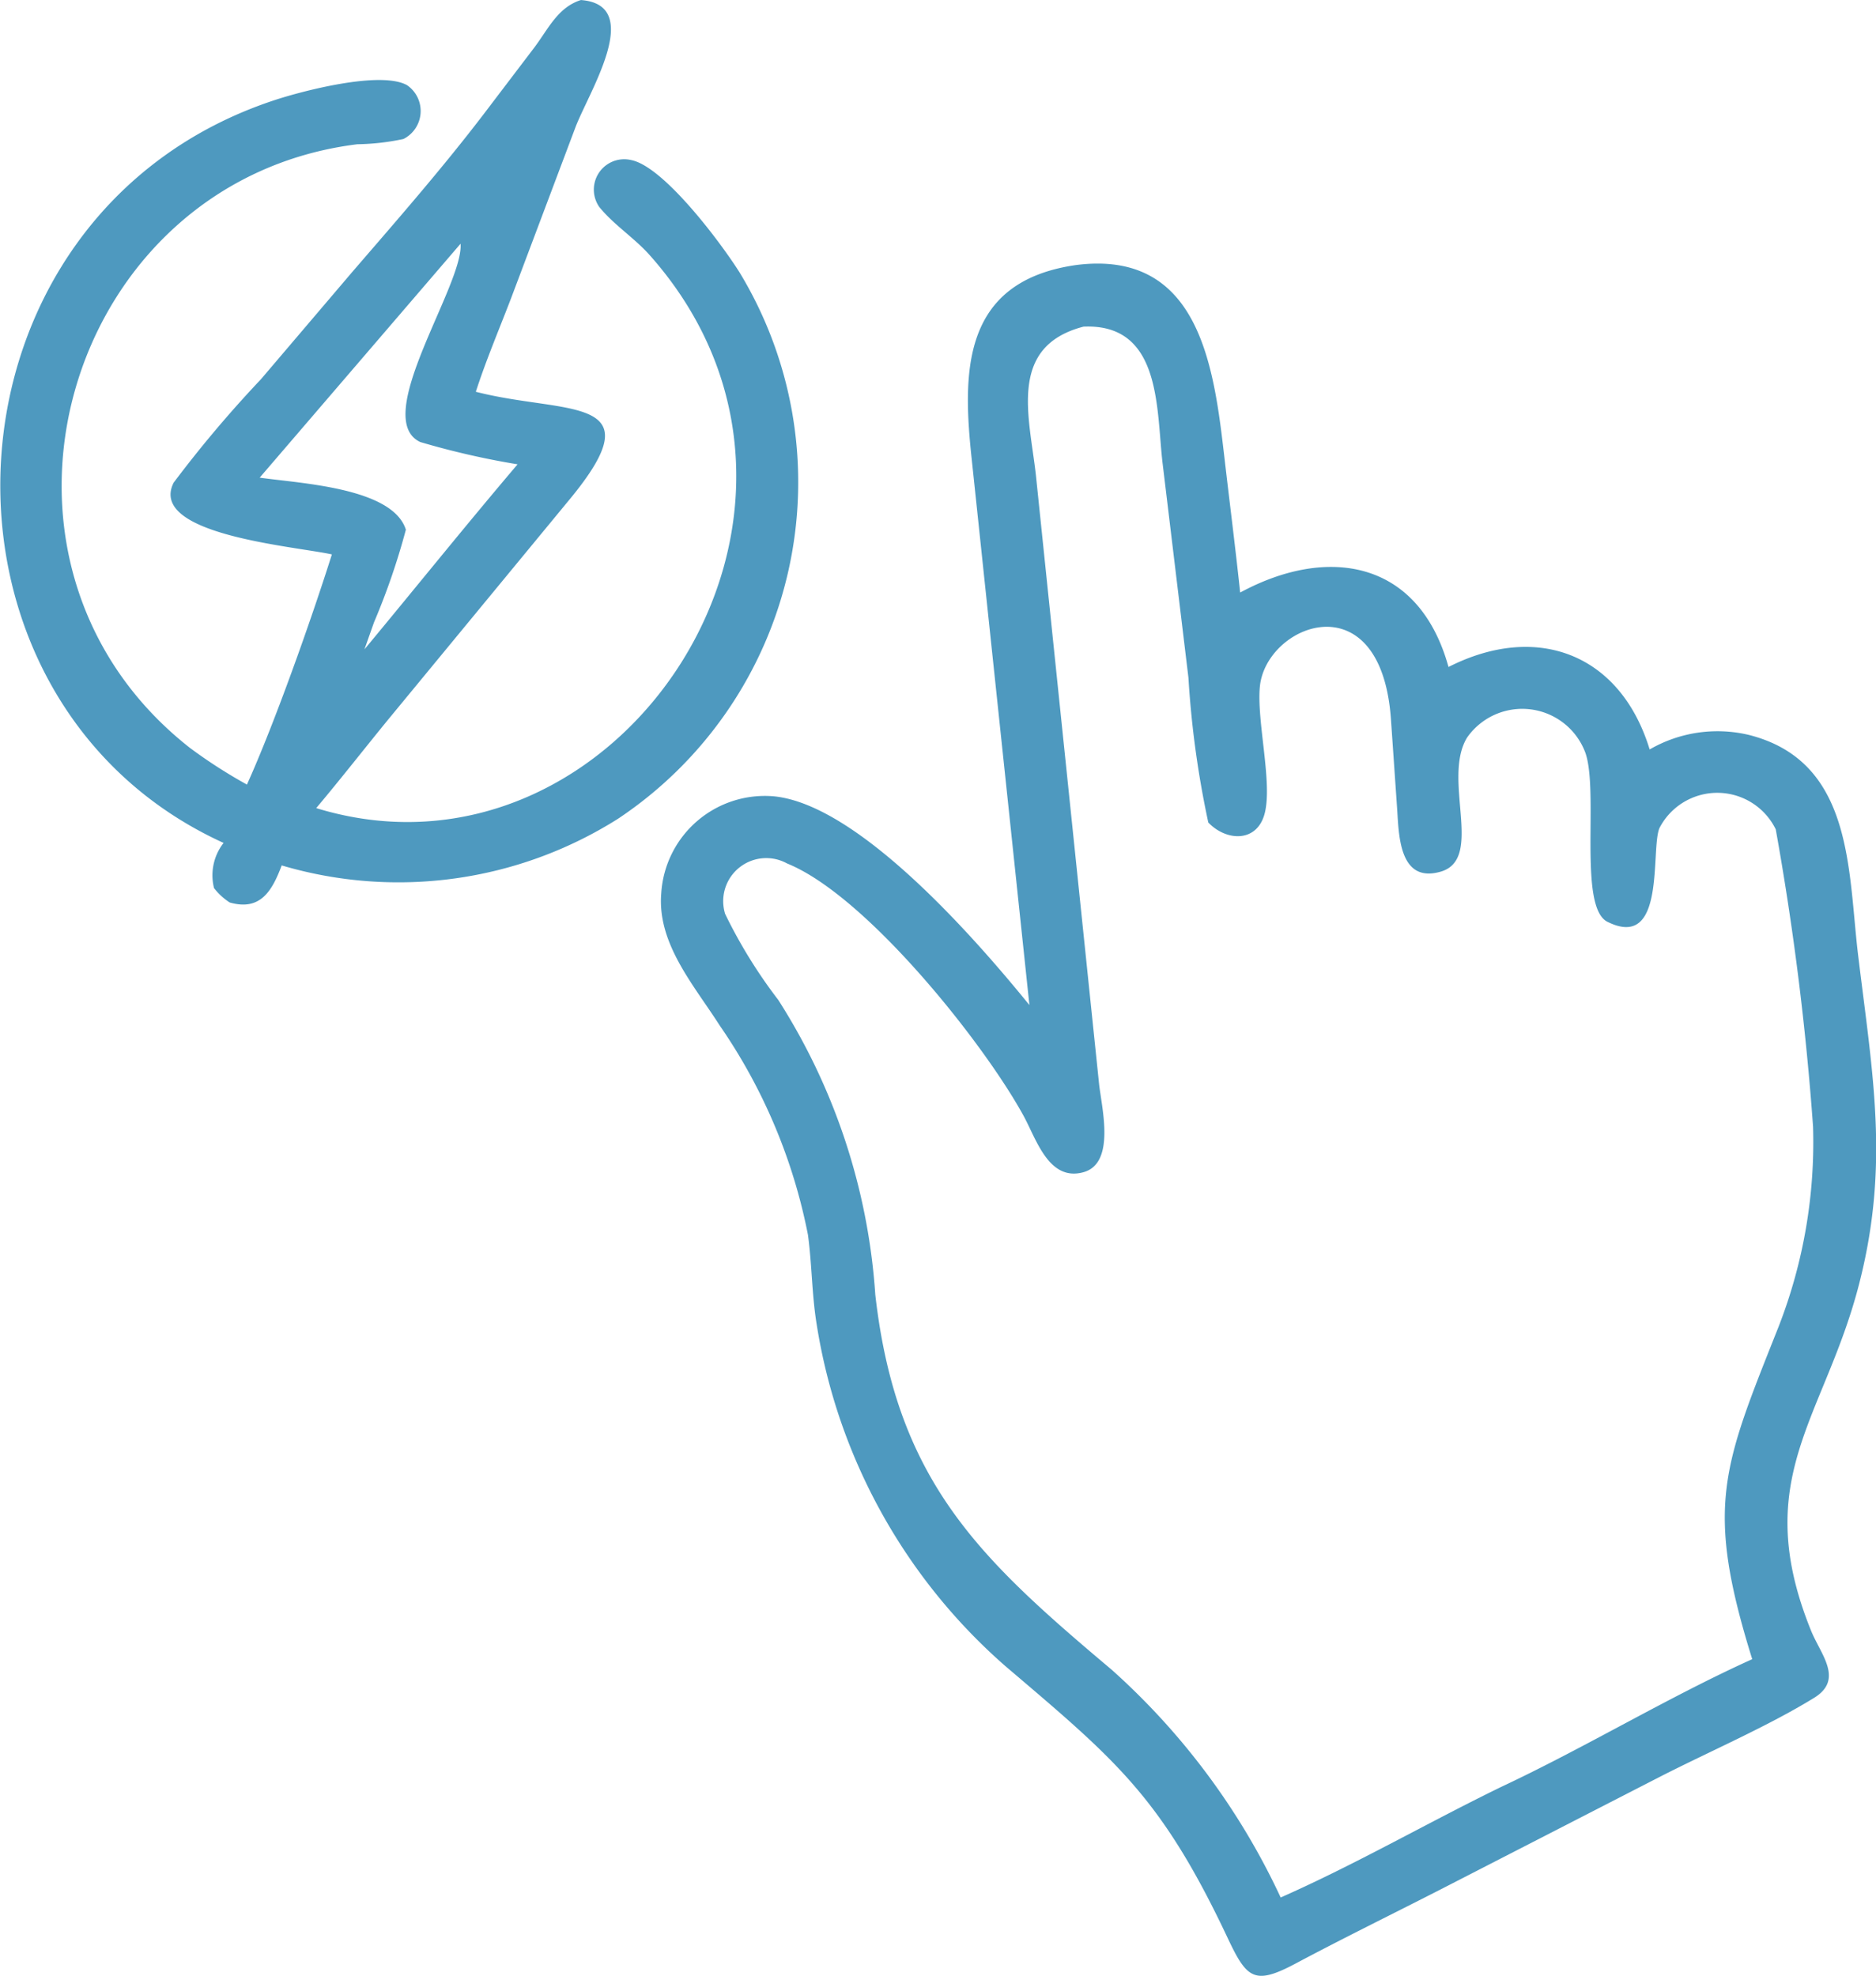
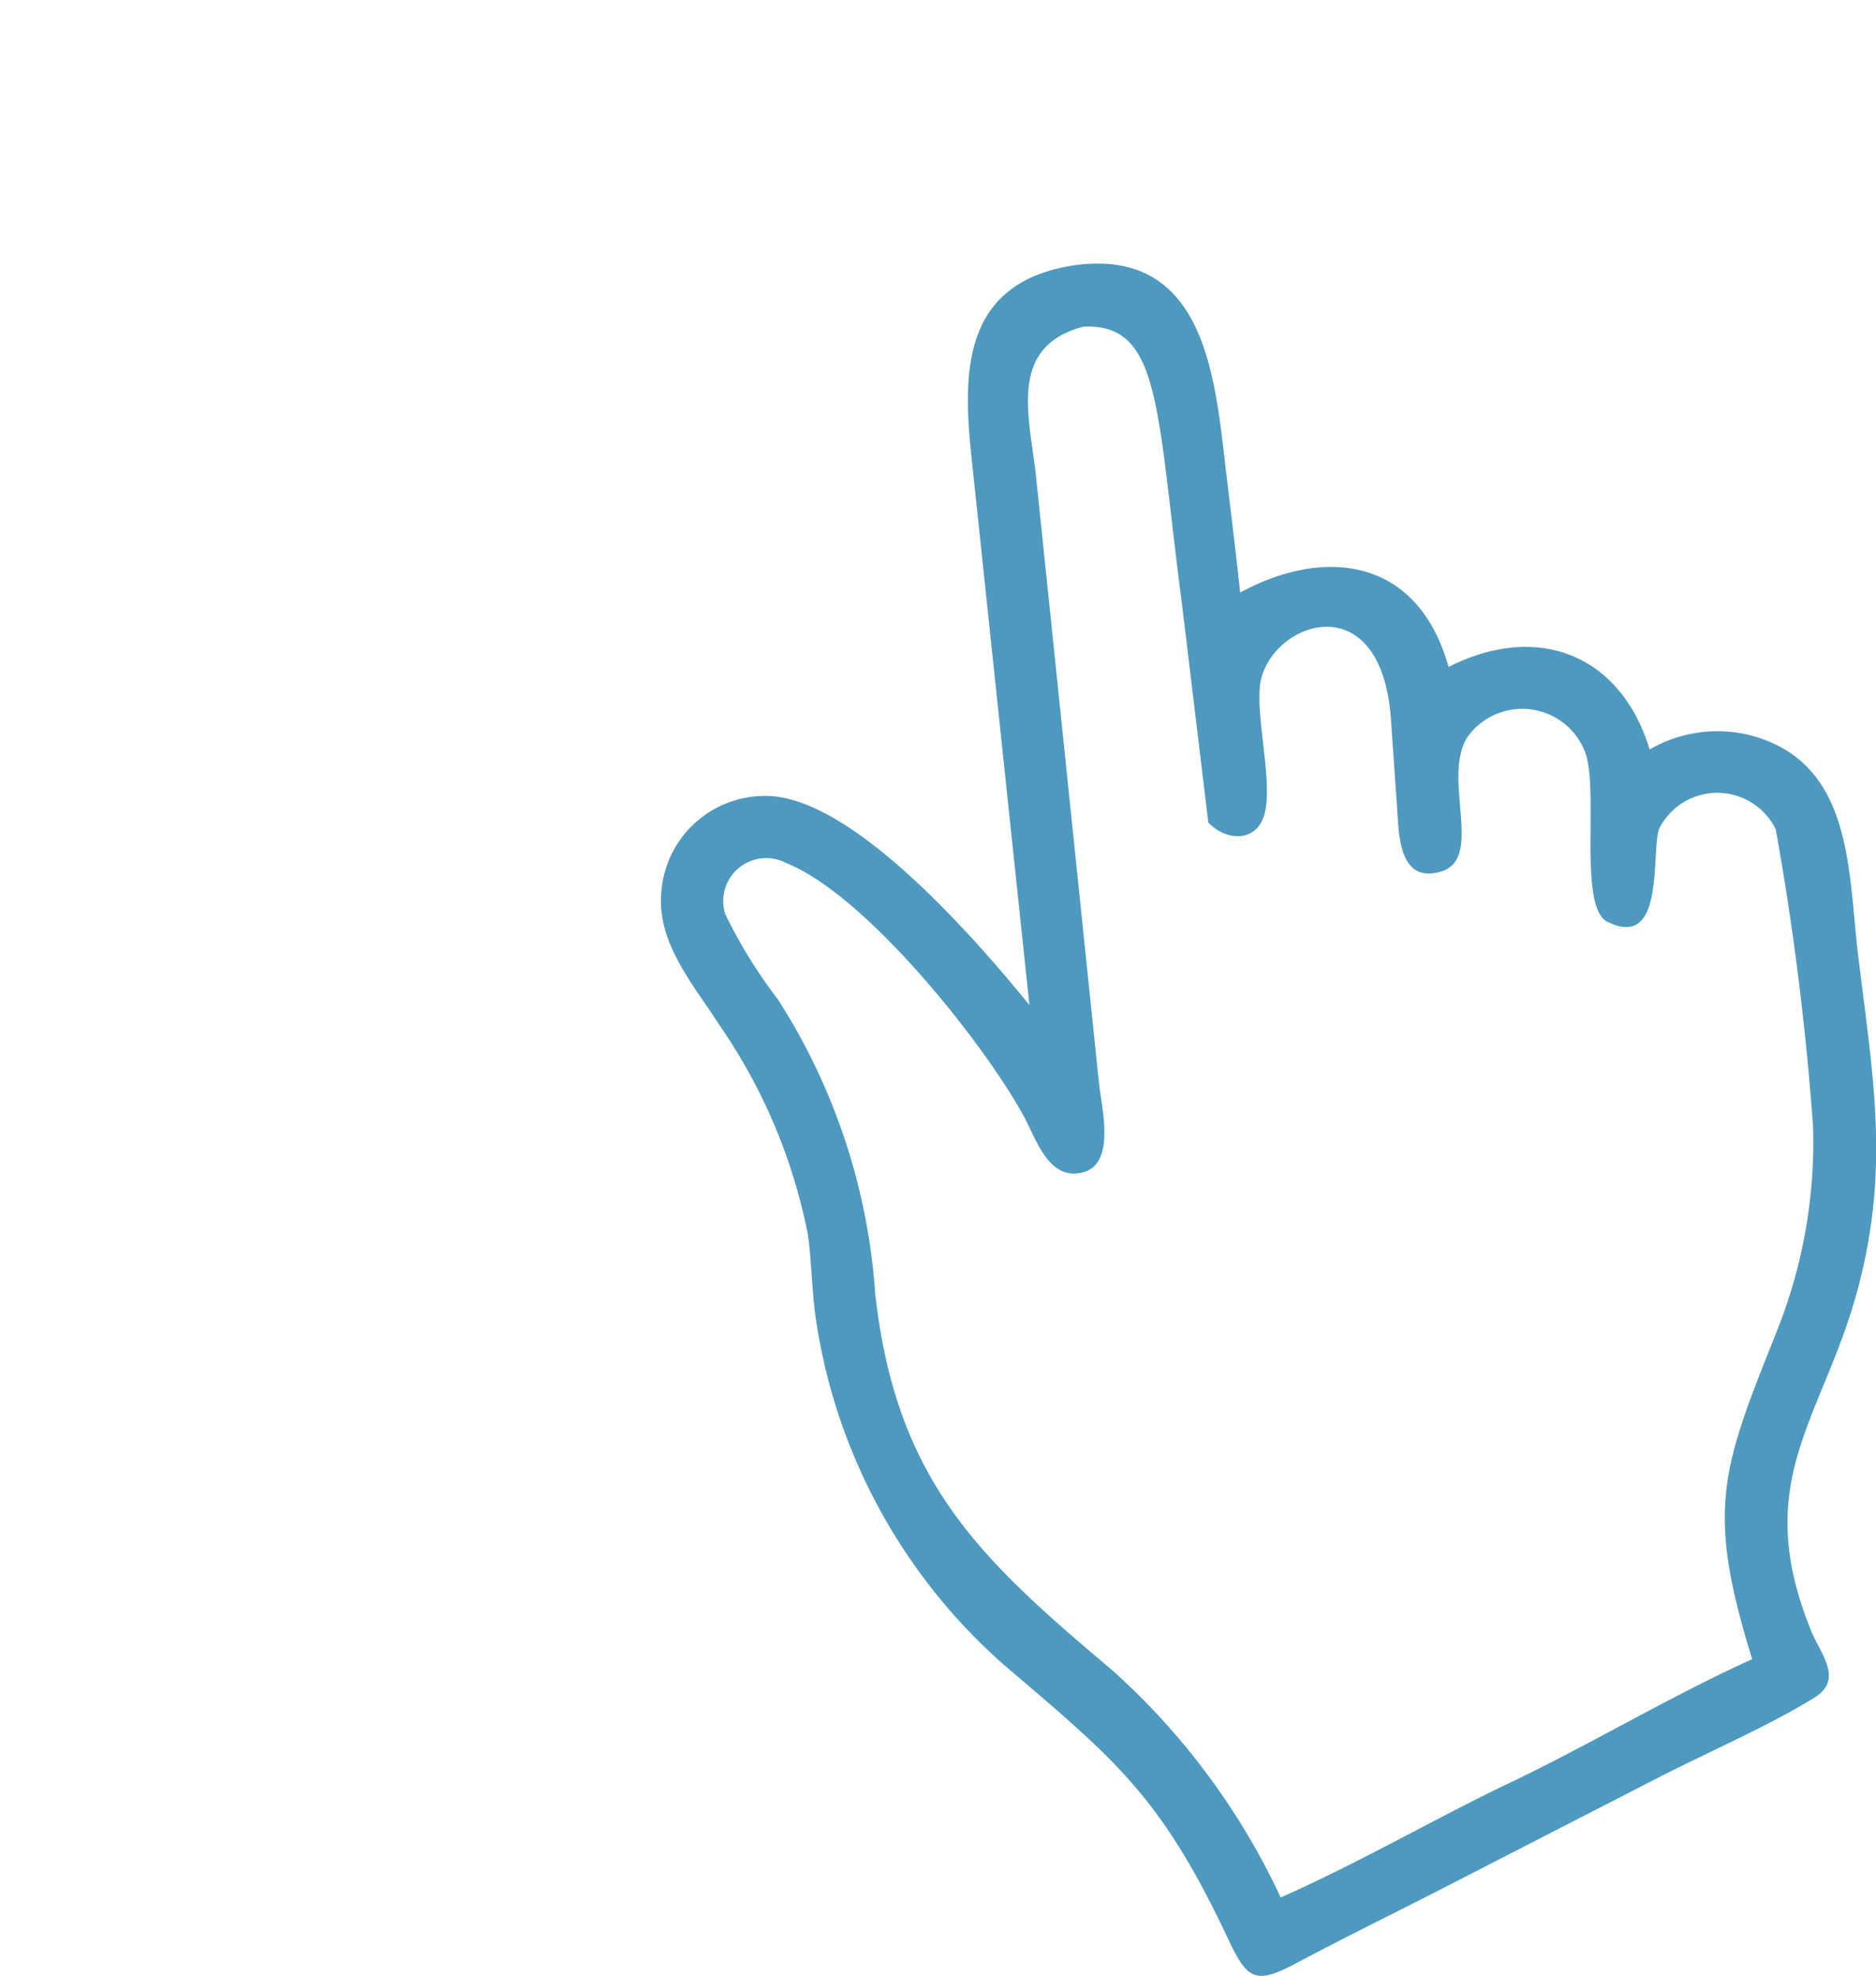
<svg xmlns="http://www.w3.org/2000/svg" width="52.937" height="55.748" viewBox="0 0 52.937 55.748">
  <g id="ic-prima" transform="translate(-178.65 -174.593)">
-     <path id="Path_2955" data-name="Path 2955" d="M206.691,190.236c-1.048-.232-5.2-.554-4.466-2.023a33.609,33.609,0,0,1,2.463-2.918l2.577-3.027c1.266-1.467,2.536-2.918,3.713-4.459l1.439-1.893c.384-.515.652-1.115,1.3-1.322,1.805.135.228,2.589-.153,3.591l-1.811,4.809c-.338.884-.709,1.753-1,2.653,2.544.657,5.149.039,2.6,3.093l-5.042,6.117c-.691.844-1.358,1.7-2.062,2.537,8.517,2.611,15.826-8.376,9.412-15.6-.434-.489-1.016-.857-1.425-1.362a.857.857,0,0,1,.9-1.323c.925.181,2.543,2.349,3.062,3.175a11.411,11.411,0,0,1-3.432,15.41,11.6,11.6,0,0,1-9.491,1.317c-.273.727-.606,1.293-1.468,1.045a1.76,1.76,0,0,1-.442-.406,1.486,1.486,0,0,1,.27-1.274c-8.928-4.069-8.3-17.759,1.452-20.962.774-.254,2.971-.832,3.723-.419a.884.884,0,0,1-.1,1.52,6.667,6.667,0,0,1-1.3.148c-8.261,1.022-11.406,11.786-4.726,17.031a14.238,14.238,0,0,0,1.61,1.036C205.066,195.025,206.109,192.08,206.691,190.236Zm3.631-8.766-5.668,6.6c1.143.164,3.748.28,4.125,1.468a19.546,19.546,0,0,1-.9,2.616l-.269.761c1.442-1.736,2.858-3.5,4.321-5.221a22.627,22.627,0,0,1-2.746-.629C207.772,186.4,210.414,182.631,210.322,181.47Z" transform="translate(-18.676 0)" fill="#4e99bf" />
-     <path id="Path_2957" data-name="Path 2957" d="M432.273,285.063l-1.625-15.373c-.261-2.421-.323-5.033,2.927-5.505,3.519-.461,3.907,2.92,4.2,5.424.147,1.272.31,2.542.445,3.815,2.449-1.326,5.037-.94,5.879,2.1,2.507-1.272,4.856-.361,5.676,2.327a3.822,3.822,0,0,1,2.8-.41c2.954.748,2.792,3.82,3.084,6.227.407,3.355.886,5.888.036,9.228-.973,3.825-3.115,5.5-1.365,9.82.272.671.931,1.374.086,1.894-1.3.8-2.937,1.506-4.327,2.215l-6.231,3.2c-1.37.7-2.752,1.377-4.108,2.1-1.138.6-1.349.393-1.885-.744-1.88-3.988-3.166-5.023-6.255-7.653a16.147,16.147,0,0,1-5.344-9.681c-.133-.829-.129-1.667-.242-2.5a15.7,15.7,0,0,0-2.5-5.922c-.714-1.12-1.757-2.295-1.64-3.712a2.93,2.93,0,0,1,3.187-2.739C427.48,279.419,430.792,283.242,432.273,285.063Zm1.527-19.142c-2.151.561-1.525,2.547-1.343,4.2l1.781,17.161c.067.649.484,2.254-.451,2.5-.97.258-1.319-.936-1.679-1.594-1.123-2.055-4.435-6.217-6.675-7.121a1.215,1.215,0,0,0-1.747,1.422,14.081,14.081,0,0,0,1.5,2.429,17.62,17.62,0,0,1,2.738,8.316c.6,5.288,2.964,7.459,6.673,10.585a19.84,19.84,0,0,1,4.766,6.424c2.113-.933,4.131-2.1,6.206-3.112,2.39-1.12,4.733-2.543,7.1-3.612-1.348-4.332-.831-5.412.748-9.39a14.343,14.343,0,0,0,.969-5.633,79.612,79.612,0,0,0-1.053-8.391,1.836,1.836,0,0,0-3.279-.041c-.264.594.2,3.48-1.47,2.65-.831-.414-.237-3.674-.623-4.77a1.9,1.9,0,0,0-3.338-.428c-.716,1.175.494,3.425-.745,3.783-1.207.348-1.179-1.121-1.232-1.823L442.475,277c-.281-3.962-3.535-2.687-3.7-.914-.09.972.36,2.7.138,3.566-.212.827-1.073.8-1.592.261a27.2,27.2,0,0,1-.561-4.089l-.732-6.074C435.852,268.233,436,265.825,433.8,265.921Z" transform="translate(-224.575 -82.112)" fill="#4e99bf" />
+     <path id="Path_2957" data-name="Path 2957" d="M432.273,285.063l-1.625-15.373c-.261-2.421-.323-5.033,2.927-5.505,3.519-.461,3.907,2.92,4.2,5.424.147,1.272.31,2.542.445,3.815,2.449-1.326,5.037-.94,5.879,2.1,2.507-1.272,4.856-.361,5.676,2.327a3.822,3.822,0,0,1,2.8-.41c2.954.748,2.792,3.82,3.084,6.227.407,3.355.886,5.888.036,9.228-.973,3.825-3.115,5.5-1.365,9.82.272.671.931,1.374.086,1.894-1.3.8-2.937,1.506-4.327,2.215l-6.231,3.2c-1.37.7-2.752,1.377-4.108,2.1-1.138.6-1.349.393-1.885-.744-1.88-3.988-3.166-5.023-6.255-7.653a16.147,16.147,0,0,1-5.344-9.681c-.133-.829-.129-1.667-.242-2.5a15.7,15.7,0,0,0-2.5-5.922c-.714-1.12-1.757-2.295-1.64-3.712a2.93,2.93,0,0,1,3.187-2.739C427.48,279.419,430.792,283.242,432.273,285.063Zm1.527-19.142c-2.151.561-1.525,2.547-1.343,4.2l1.781,17.161c.067.649.484,2.254-.451,2.5-.97.258-1.319-.936-1.679-1.594-1.123-2.055-4.435-6.217-6.675-7.121a1.215,1.215,0,0,0-1.747,1.422,14.081,14.081,0,0,0,1.5,2.429,17.62,17.62,0,0,1,2.738,8.316c.6,5.288,2.964,7.459,6.673,10.585a19.84,19.84,0,0,1,4.766,6.424c2.113-.933,4.131-2.1,6.206-3.112,2.39-1.12,4.733-2.543,7.1-3.612-1.348-4.332-.831-5.412.748-9.39a14.343,14.343,0,0,0,.969-5.633,79.612,79.612,0,0,0-1.053-8.391,1.836,1.836,0,0,0-3.279-.041c-.264.594.2,3.48-1.47,2.65-.831-.414-.237-3.674-.623-4.77a1.9,1.9,0,0,0-3.338-.428c-.716,1.175.494,3.425-.745,3.783-1.207.348-1.179-1.121-1.232-1.823L442.475,277c-.281-3.962-3.535-2.687-3.7-.914-.09.972.36,2.7.138,3.566-.212.827-1.073.8-1.592.261l-.732-6.074C435.852,268.233,436,265.825,433.8,265.921Z" transform="translate(-224.575 -82.112)" fill="#4e99bf" />
  </g>
</svg>